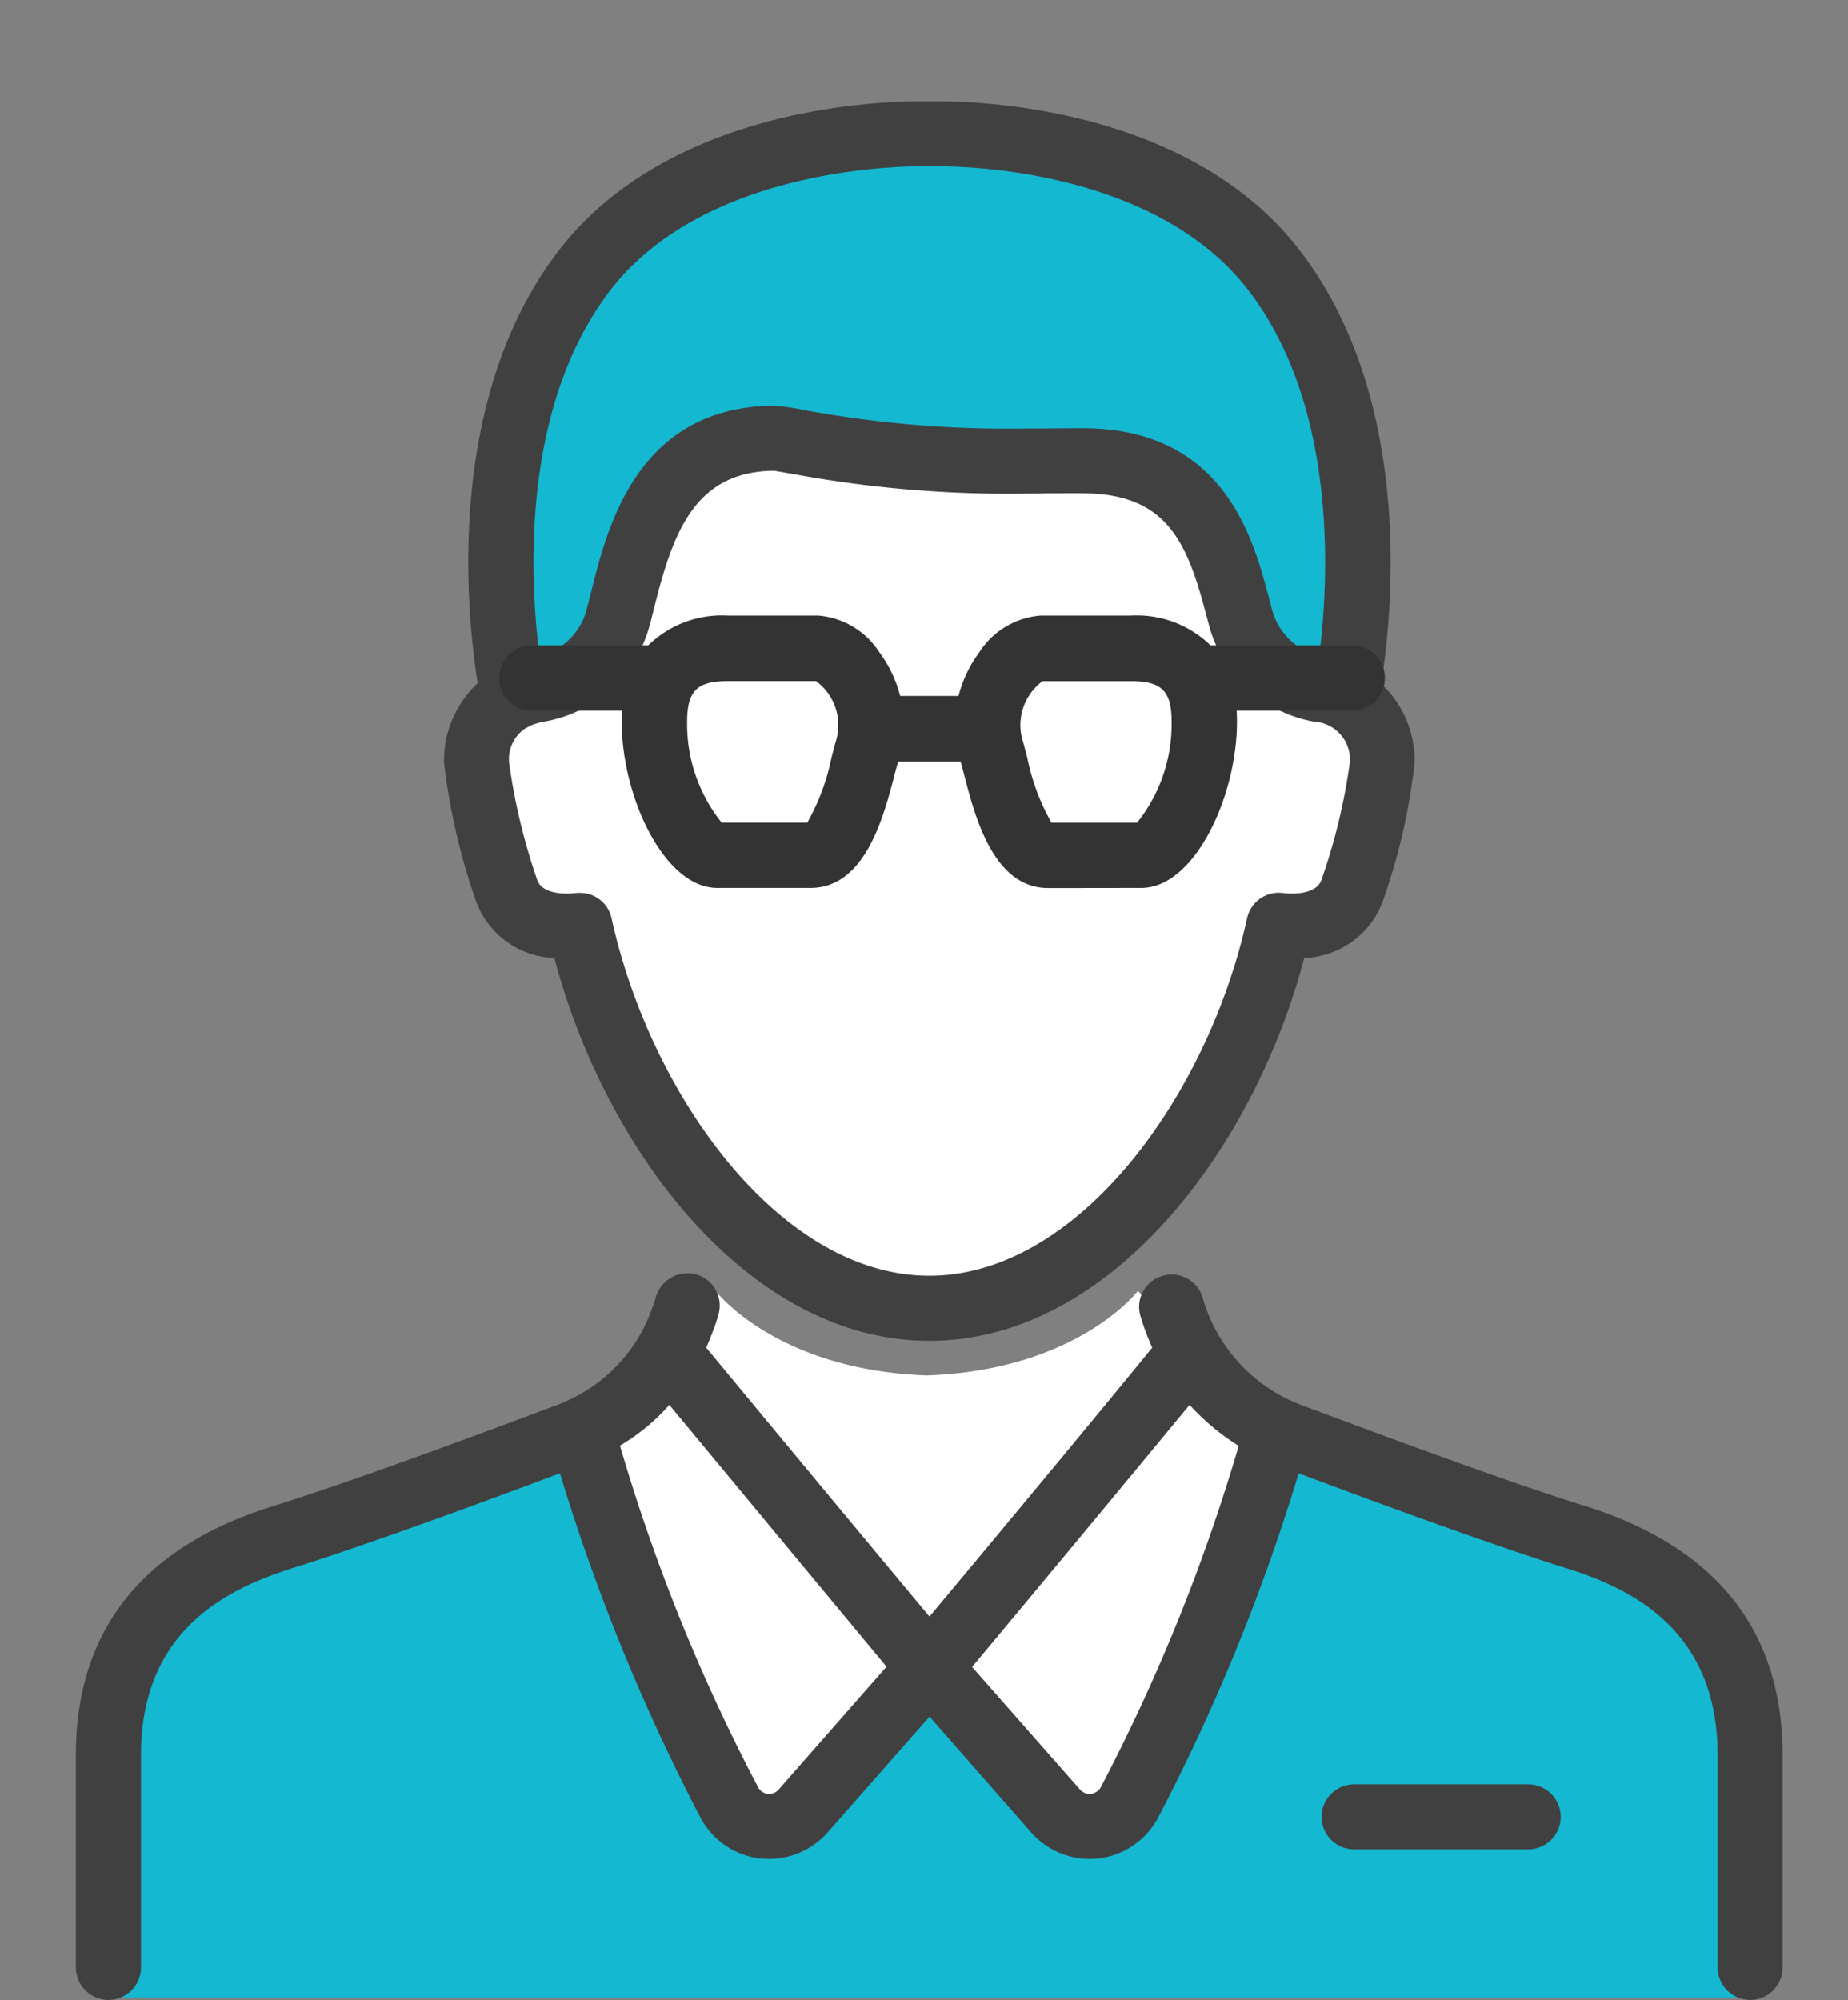
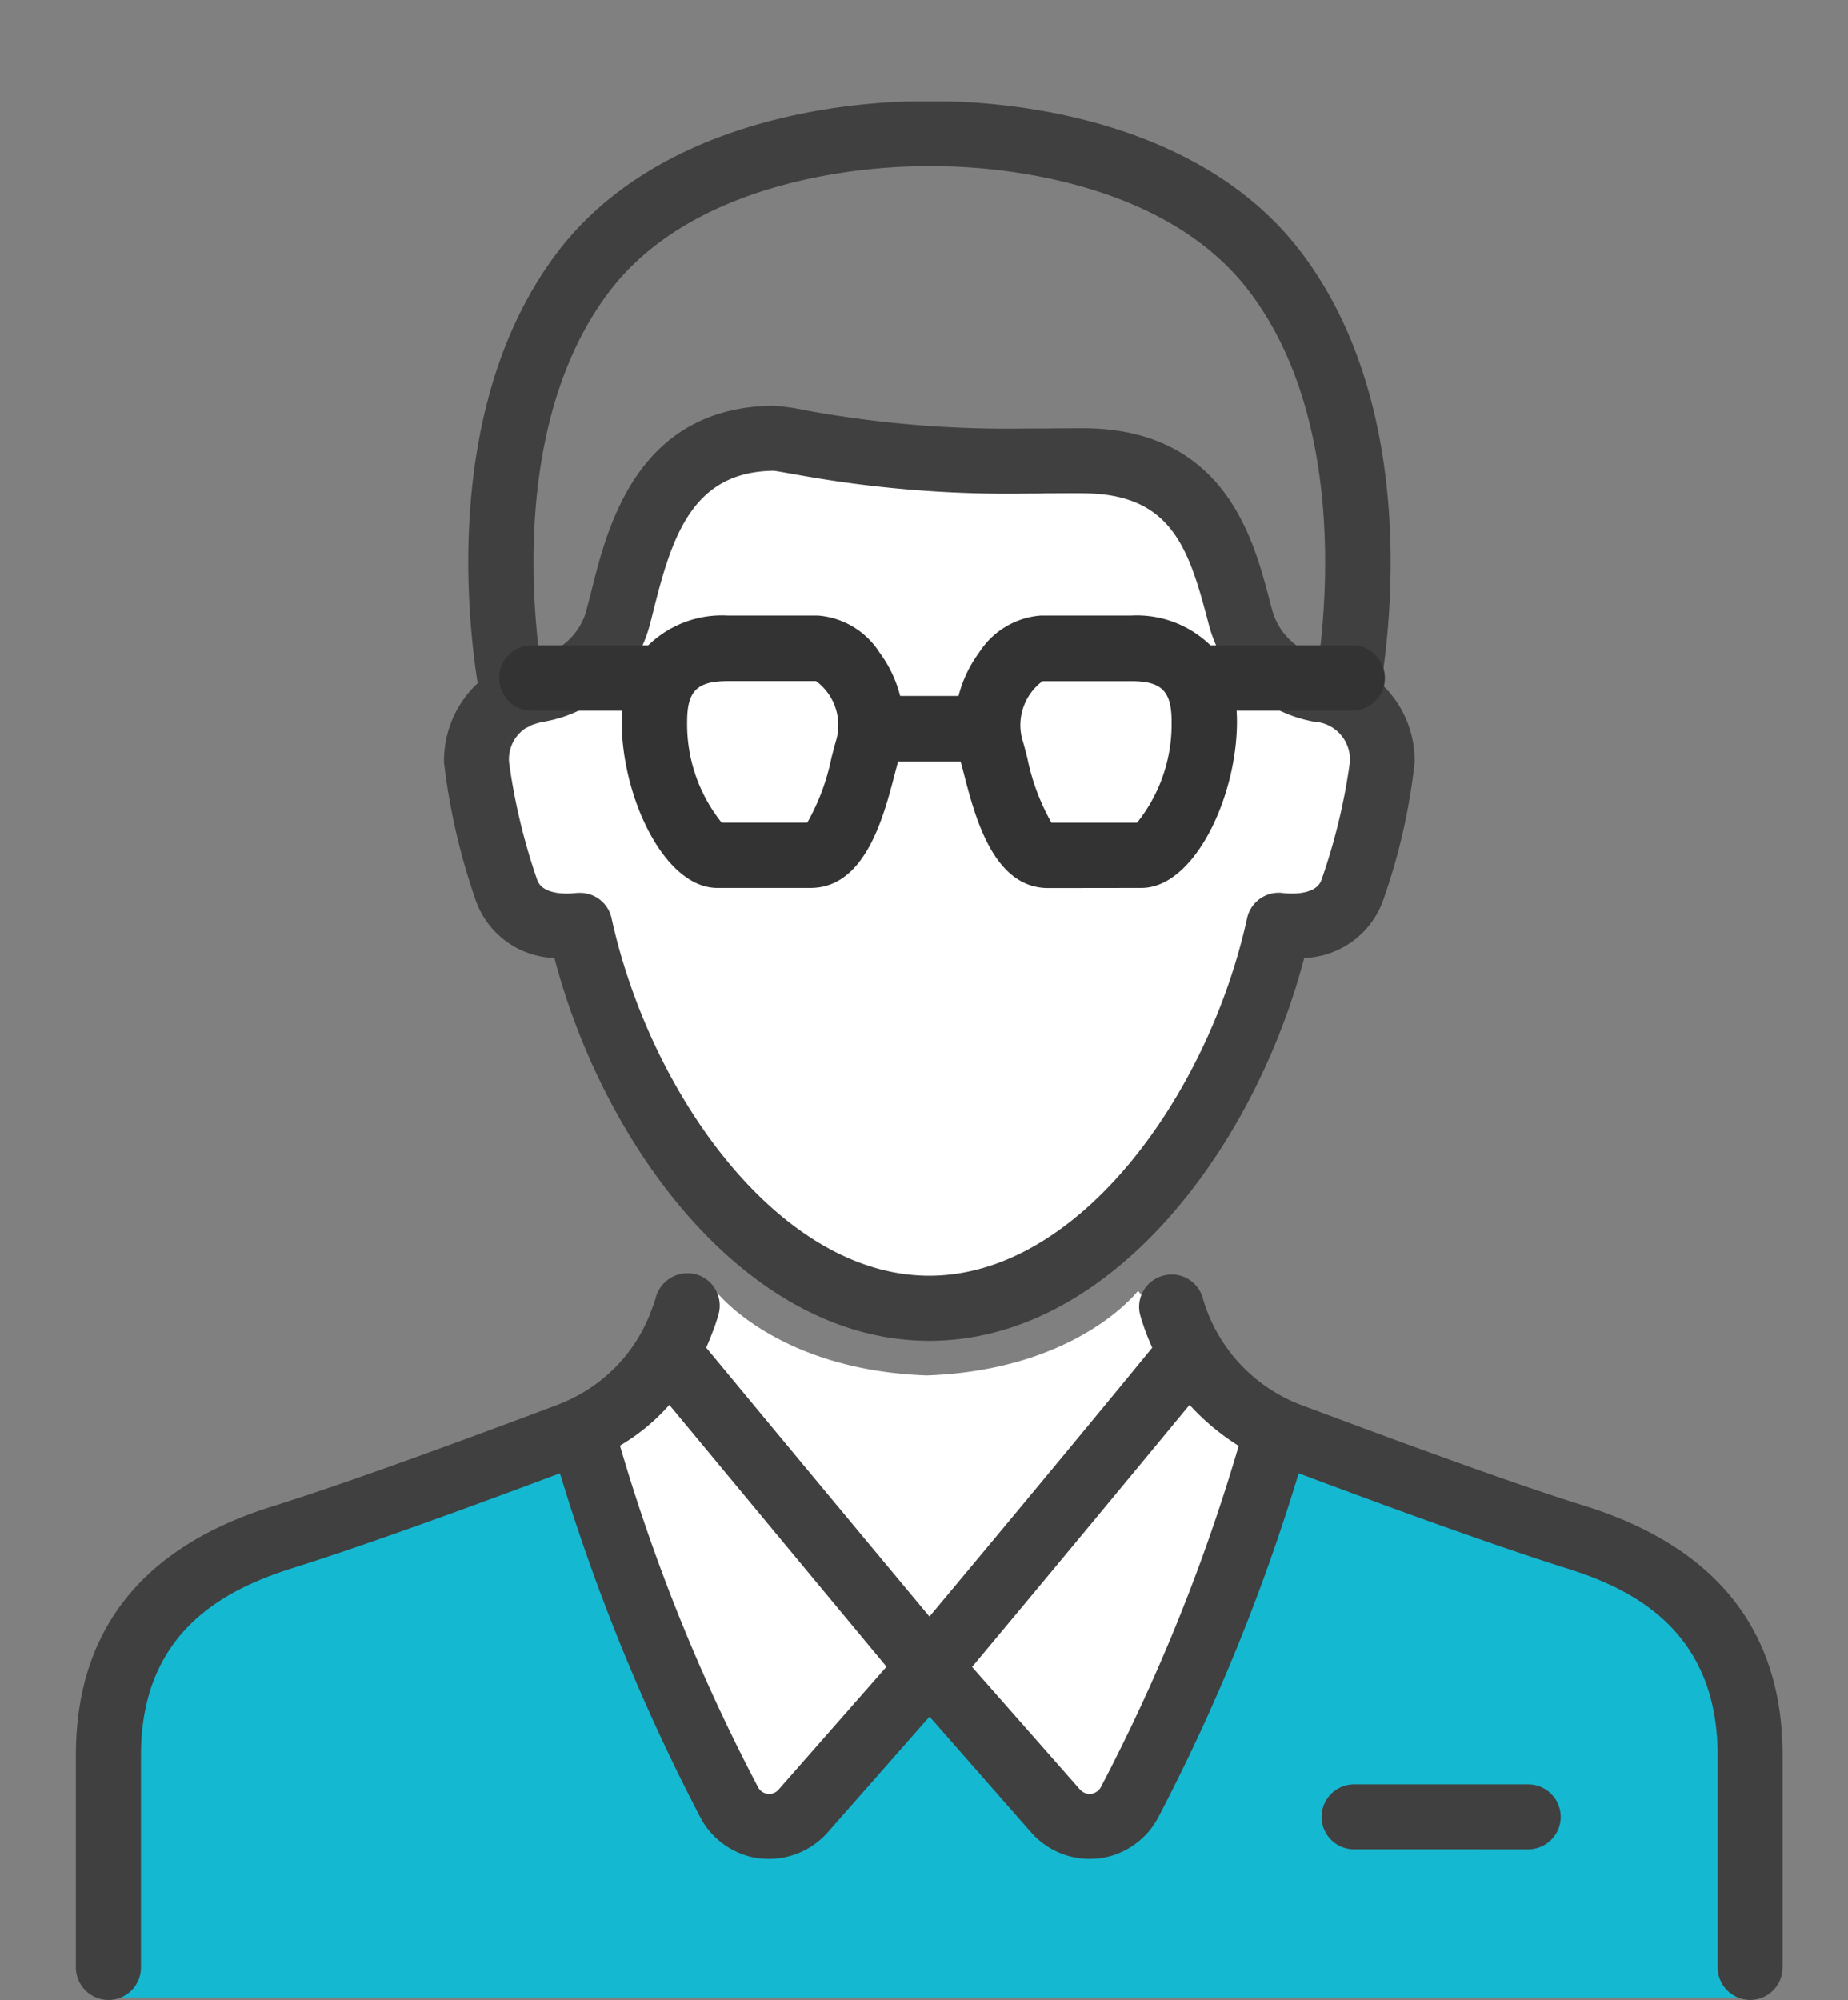
<svg xmlns="http://www.w3.org/2000/svg" width="73" height="79" viewBox="0 0 73 79">
  <rect x="0" y="0" width="73" height="79" fill="#808080" stroke="none" />
  <defs>
    <clipPath id="b">
      <rect width="73" height="79" />
    </clipPath>
  </defs>
  <g id="a" clip-path="url(#b)">
    <path d="M452.4,78.367s0-6.065-.04-10.475a7.5,7.5,0,0,0-3.76-6.341l-14.955-5.439c-1.181-.429-3.331-3.244-3.331-3.244L420.078,65.227,409.843,52.868s-2.15,2.815-3.331,3.244l-14.955,5.439a7.5,7.5,0,0,0-3.76,6.341c-.04,4.41-.04,10.475-.04,10.475" transform="translate(-383.469 0.522)" fill="#15b8d1" />
    <path d="M29.487-64.891l-5.645,5.437H21.663L15.8-74.522,19-76.885,28.707-65.8l9.944-11.083,4.1,2.314-7.09,15.995ZM18.74-77.815l1.889-2.414S23-77.1,28.975-76.885c5.97-.212,8.346-3.343,8.346-3.343l1.889,2.414L28.975-66.1Zm10.933-1.707c-.2,0-.4-.006-.6-.018-10.464-.617-13.8-15.123-13.8-15.123l-2.417-.611-1.391-7.15s4.6-1.055,4.326-2.643,4.821-8.455,4.821-8.455l9.339.652a51.263,51.263,0,0,0,8.7.1l3.263,7.174,2.715,1.174,2.336,2-1.574,7.048-2.512.713s-3.209,15.14-13.2,15.141Z" transform="translate(7.634 131.205)" fill="#fff" />
    <path d="M35.815-57.7l-6.339-6.487-5.432,5.232H21.321L15.191-74.7l3.41-2.516-.51-.584,2.544-3.25.392.517a7.035,7.035,0,0,0,1.843,1.5,12.72,12.72,0,0,0,6.1,1.649,12.72,12.72,0,0,0,6.1-1.649,7.031,7.031,0,0,0,1.844-1.5l.393-.51.4.506L39.858-77.8l-.6.683,4.127,2.331ZM29.5-65.6l6,6.142,6.607-14.905-3.351-1.893L29.319-65.735l-.345.395,0-.005-.267.3L18.926-76.21,16.4-74.347,22-59.954H23.64ZM19.388-77.832,28.975-66.86l9.586-10.972L37.29-79.457c-.947.927-3.513,2.9-8.3,3.071h-.035c-4.784-.169-7.35-2.144-8.3-3.071Zm10.285-1.19h0c-.2,0-.41-.006-.625-.019a11.833,11.833,0,0,1-6.857-2.734,19,19,0,0,1-4.371-5.308,30.439,30.439,0,0,1-2.956-7.169l-2.435-.615L10.886-102.8l.471-.108a15.816,15.816,0,0,0,2.194-.7c1.366-.568,1.8-1.079,1.751-1.368-.086-.509.068-1.6,2.383-5.179,1.233-1.907,2.517-3.641,2.529-3.658l.163-.22,9.651.676a30.426,30.426,0,0,0,4.251.241c2.292,0,4.315-.145,4.336-.147l.347-.025,3.327,7.315,2.608,1.128,2.621,2.244-1.7,7.632-2.514.713a32.213,32.213,0,0,1-2.836,7.408,18.092,18.092,0,0,1-4.19,5.351A10.125,10.125,0,0,1,29.674-79.022ZM13.289-95.681l2.406.608.069.3A29.5,29.5,0,0,0,18.7-87.563c2.752,4.747,6.254,7.278,10.409,7.523.195.011.386.017.566.017v0c3.948,0,7.283-2.459,9.911-7.309a31.343,31.343,0,0,0,2.8-7.435l.063-.295,2.515-.714,1.444-6.464-2.05-1.755-2.823-1.221-3.2-7.035c-.685.042-2.294.127-4.06.127a31.506,31.506,0,0,1-4.378-.249L20.857-113c-.38.522-1.373,1.9-2.334,3.389-2.255,3.488-2.257,4.331-2.234,4.465.156.919-.64,1.748-2.364,2.462a16.2,16.2,0,0,1-1.875.632Z" transform="translate(7.634 131.205)" fill="rgba(0,0,0,0)" />
-     <path d="M403.606,26.258l2.906-.316,3.717-7.614a4.392,4.392,0,0,1,4.687-1.411c3.11.8,12.1.794,12.1.794s3.732.565,4.757,3.79a30.8,30.8,0,0,1,1.22,4.757l3.624.783S441.163,5.5,420.4,4.761s-16.793,21.5-16.793,21.5" transform="translate(-383.469 0.522)" fill="#15b8d1" />
    <path d="M76.319-39.82V-48.2c0-4.96-3.41-6.59-5.98-7.39-2.309-.73-5.749-1.939-10.57-3.749a78.2,78.2,0,0,1-5.53,13.559,3.085,3.085,0,0,1-2.351,1.651c-.12.01-.249.02-.38.02a3.079,3.079,0,0,1-2.3-1.04l-4.02-4.58-4.03,4.58a3.1,3.1,0,0,1-2.309,1.04c-.13,0-.25-.01-.381-.02a3.084,3.084,0,0,1-2.35-1.651,78.993,78.993,0,0,1-5.53-13.559c-4.82,1.81-8.26,3.02-10.481,3.72-2.66.83-6.07,2.46-6.07,7.42v8.381a1.283,1.283,0,0,1-1.28,1.28,1.292,1.292,0,0,1-1.291-1.28V-48.2c0-4.929,2.62-8.239,7.79-9.84,2.36-.74,5.96-2.02,11.07-3.94a6.855,6.855,0,0,0,.87-.38,6.268,6.268,0,0,0,3.039-3.51,3.825,3.825,0,0,0,.15-.45,1.3,1.3,0,0,1,1.6-.87,1.282,1.282,0,0,1,.86,1.6c-.059.2-.12.4-.2.6-.09.24-.18.47-.28.69,1.25,1.509,4.57,5.52,8.82,10.62,4.03-4.82,7.52-9.05,8.8-10.62a9.426,9.426,0,0,1-.46-1.23,1.271,1.271,0,0,1,.85-1.6,1.272,1.272,0,0,1,1.6.851,6.4,6.4,0,0,0,4.05,4.3c5.12,1.921,8.71,3.2,10.99,3.91,5.25,1.63,7.87,4.94,7.87,9.869v8.381a1.283,1.283,0,0,1-1.28,1.28A1.291,1.291,0,0,1,76.319-39.82Zm-29.45-11.87,4.26,4.839a.507.507,0,0,0,.45.17.511.511,0,0,0,.38-.27A73.67,73.67,0,0,0,57.4-60.421a9.224,9.224,0,0,1-1.94-1.62C53.849-60.091,50.569-56.121,46.869-51.691Zm-13.91-8.74a72.927,72.927,0,0,0,5.45,13.479.482.482,0,0,0,.38.27.483.483,0,0,0,.44-.17l4.26-4.849c-3.88-4.67-7.02-8.46-8.58-10.34A8.025,8.025,0,0,1,32.959-60.431Zm29,15.943a1.284,1.284,0,0,1-1.284-1.283,1.284,1.284,0,0,1,1.284-1.283h6.877a1.284,1.284,0,0,1,1.284,1.283,1.284,1.284,0,0,1-1.284,1.283ZM30.369-79.69a3.414,3.414,0,0,1-3.14-2.371,25.686,25.686,0,0,1-1.22-5.34,4.179,4.179,0,0,1,1.33-3.14c-.43-2.7-1.32-11.12,3.15-17.02,4.559-6,13.52-5.98,14.639-5.96h.1c1.121-.021,10.091-.041,14.64,5.96,4.49,5.92,3.59,14.37,3.16,17.04a4.143,4.143,0,0,1,1.32,3.12,24.137,24.137,0,0,1-1.21,5.34,3.433,3.433,0,0,1-3.15,2.371c-1.969,7.51-7.639,15.12-14.81,15.12S32.339-72.181,30.369-79.69Zm2.26-1.561c1.52,6.93,6.63,14.11,12.55,14.11s11.03-7.18,12.55-14.11a1.282,1.282,0,0,1,1.45-1s1.281.17,1.5-.55a23.833,23.833,0,0,0,1.11-4.6,1.494,1.494,0,0,0-1.409-1.62,5.261,5.261,0,0,1-4.081-3.56c-.069-.229-.13-.47-.2-.73-.73-2.74-1.5-4.68-4.75-4.729-.46-.01-1.03,0-1.54,0-.31.01-.6.01-.81.01a46.682,46.682,0,0,1-9.239-.78c-.311-.049-.651-.12-.76-.12-3.1.049-3.95,2.46-4.68,5.369-.09.36-.17.69-.26.98a5.246,5.246,0,0,1-4.109,3.56,2.707,2.707,0,0,0-.52.15.741.741,0,0,1-.17.09.031.031,0,0,1-.02.01,1.464,1.464,0,0,0-.661,1.37,24.286,24.286,0,0,0,1.1,4.6c.22.72,1.49.55,1.5.55a1.431,1.431,0,0,1,.2-.01A1.272,1.272,0,0,1,32.629-81.251Zm25.951-12.72c.059.24.12.46.18.67a2.591,2.591,0,0,0,1.82,1.69c.37-2.9.77-9.75-2.76-14.4-3.95-5.21-12.5-4.95-12.59-4.94h-.1c-.08-.01-8.65-.25-12.59,4.94-3.54,4.67-3.129,11.51-2.759,14.4A2.58,2.58,0,0,0,31.6-93.3c.07-.26.15-.56.23-.879.63-2.531,1.81-7.241,7.15-7.321a8.1,8.1,0,0,1,1.25.17,44.064,44.064,0,0,0,8.77.73h.78c.53-.01,1.13-.01,1.61-.01C56.829-100.531,57.969-96.261,58.579-93.971Z" transform="translate(-8.469 117.523)" fill="#404040" />
    <path d="M77.609-38.041a1.787,1.787,0,0,1-1.79-1.78V-48.2c0-4.574-3.008-6.1-5.629-6.912-2.366-.748-5.758-1.948-10.089-3.568a80.522,80.522,0,0,1-5.417,13.129,3.582,3.582,0,0,1-2.732,1.919l-.023,0c-.132.011-.272.022-.421.022a3.559,3.559,0,0,1-2.675-1.211l-3.645-4.152-3.654,4.153a3.6,3.6,0,0,1-2.685,1.21c-.14,0-.268-.01-.391-.019l-.054,0a3.579,3.579,0,0,1-2.731-1.919,80.464,80.464,0,0,1-5.417-13.128c-4.339,1.624-7.7,2.814-10,3.538-2.664.831-5.72,2.371-5.72,6.943v8.381a1.782,1.782,0,0,1-1.78,1.78,1.787,1.787,0,0,1-1.791-1.78V-48.2a10.157,10.157,0,0,1,2.064-6.479,12.066,12.066,0,0,1,6.078-3.839c2.368-.742,5.98-2.028,11.042-3.931l.009,0a6.375,6.375,0,0,0,.807-.352,5.772,5.772,0,0,0,2.8-3.237l.006-.016a3.3,3.3,0,0,0,.131-.391l.006-.02a1.792,1.792,0,0,1,1.716-1.275,1.783,1.783,0,0,1,.5.073l.007,0a1.787,1.787,0,0,1,1.19,2.223c-.057.193-.122.412-.212.636-.049.131-.1.276-.166.426l.016.02c1.326,1.6,4.376,5.283,8.224,9.9,3.773-4.516,6.915-8.324,8.219-9.919a10.3,10.3,0,0,1-.358-1.007,1.768,1.768,0,0,1,.132-1.366,1.749,1.749,0,0,1,1.052-.857,1.791,1.791,0,0,1,.525-.079,1.778,1.778,0,0,1,1.7,1.264A5.923,5.923,0,0,0,60.2-62.449c5.145,1.93,8.731,3.206,10.963,3.9,5.455,1.694,8.221,5.175,8.221,10.347v8.381A1.782,1.782,0,0,1,77.609-38.041ZM59.434-60l.511.192c4.558,1.711,8.105,2.97,10.545,3.741a10.37,10.37,0,0,1,4.15,2.251,7.455,7.455,0,0,1,2.18,5.615v8.381a.8.8,0,0,0,.79.78.781.781,0,0,0,.78-.78V-48.2c0-4.749-2.459-7.821-7.518-9.392-2.251-.7-5.855-1.983-11.017-3.92a6.879,6.879,0,0,1-4.352-4.62l0-.006a.763.763,0,0,0-.74-.549.793.793,0,0,0-.234.036l-.006,0a.756.756,0,0,0-.456.371.777.777,0,0,0-.057.6,8.9,8.9,0,0,0,.436,1.169l.131.283-.2.242c-1.2,1.474-4.655,5.662-8.8,10.625l-.384.46-.383-.46c-4.029-4.836-7.239-8.711-8.61-10.366l-.411-.5.129-.285c.1-.226.193-.46.267-.659l0-.011c.074-.184.133-.382.185-.557l0-.006a.785.785,0,0,0-.526-.973.783.783,0,0,0-.217-.031.807.807,0,0,0-.758.562,4.293,4.293,0,0,1-.164.489,6.745,6.745,0,0,1-3.273,3.774,7.39,7.39,0,0,1-.932.407c-5.078,1.908-8.706,3.2-11.092,3.948-4.937,1.528-7.44,4.678-7.44,9.363v8.381a.8.8,0,0,0,.791.78.781.781,0,0,0,.78-.78V-48.2c0-5.283,3.664-7.037,6.421-7.9,2.368-.747,5.885-2,10.454-3.71L30.925-60l.146.526a77.74,77.74,0,0,0,5.494,13.467,2.579,2.579,0,0,0,1.956,1.38h.014c.114.009.213.016.315.016a2.6,2.6,0,0,0,1.936-.873l4.4-5,4.4,5.008a2.594,2.594,0,0,0,1.924.87c.107,0,.22-.008.327-.017a2.582,2.582,0,0,0,1.959-1.381,77.909,77.909,0,0,0,5.493-13.466Zm9.406,16.013H61.962a1.786,1.786,0,0,1-1.784-1.783,1.786,1.786,0,0,1,1.784-1.783h6.877a1.786,1.786,0,0,1,1.784,1.783A1.786,1.786,0,0,1,68.839-43.988Zm-6.877-2.567a.785.785,0,0,0-.784.783.785.785,0,0,0,.784.783h6.877a.785.785,0,0,0,.784-.783.785.785,0,0,0-.784-.783Zm-10.449.377a1,1,0,0,1-.758-.341l-4.545-5.163.275-.329c3.76-4.5,7.143-8.6,8.588-10.348l.369-.446.388.43a8.752,8.752,0,0,0,1.836,1.532l.311.2-.095.356A73.716,73.716,0,0,1,52.4-46.723l-.006.011a1.006,1.006,0,0,1-.764.527h-.005C51.589-46.18,51.551-46.178,51.513-46.178Zm-.005-1h0a.052.052,0,0,0,.008-.01,75.366,75.366,0,0,0,5.3-13.013,9.816,9.816,0,0,1-1.334-1.089c-1.556,1.883-4.589,5.553-7.96,9.591L51.5-47.182Zm-12.653,1h0c-.038,0-.075,0-.115-.006a.976.976,0,0,1-.776-.541A73.529,73.529,0,0,1,32.475-60.3l-.1-.365.324-.193a7.517,7.517,0,0,0,1.829-1.509l.386-.443.375.452,1.394,1.681c1.689,2.037,4.242,5.116,7.186,8.659l.273.329-4.538,5.166A.971.971,0,0,1,38.855-46.178ZM33.538-60.2a73.67,73.67,0,0,0,5.315,13.021h0l3.978-4.528c-2.828-3.4-5.276-6.357-6.913-8.331l-1.032-1.245A8.57,8.57,0,0,1,33.538-60.2Zm11.641-3.868c-3.47,0-6.833-1.7-9.727-4.909a25.758,25.758,0,0,1-5.48-10.259,3.821,3.821,0,0,1-3.223-2.678A26.5,26.5,0,0,1,25.509-87.4a4.732,4.732,0,0,1,1.3-3.321,31.25,31.25,0,0,1-.227-7.173,19,19,0,0,1,3.512-9.967,15.262,15.262,0,0,1,8.352-5.279,25.006,25.006,0,0,1,6.411-.881c.118,0,.212,0,.279,0h.091c.067,0,.161,0,.279,0a25.034,25.034,0,0,1,6.415.881,15.231,15.231,0,0,1,8.349,5.279,19.037,19.037,0,0,1,3.525,10,31,31,0,0,1-.229,7.164,4.689,4.689,0,0,1,1.286,3.3,24.028,24.028,0,0,1-1.232,5.484,3.845,3.845,0,0,1-3.233,2.679A25.752,25.752,0,0,1,54.906-68.98C52.012-65.768,48.649-64.071,45.179-64.071Zm-.325-48.953c-2.249,0-9.9.416-13.967,5.765-4.374,5.773-3.444,14.195-3.054,16.639l.043.27-.2.182A3.687,3.687,0,0,0,26.509-87.4a23.978,23.978,0,0,0,1.2,5.193,2.951,2.951,0,0,0,2.712,2.02l.346.034.088.336A25.165,25.165,0,0,0,36.2-69.649c1.882,2.089,4.968,4.579,8.984,4.579s7.1-2.49,8.984-4.579A25.159,25.159,0,0,0,59.5-79.817l.088-.336.346-.034a2.97,2.97,0,0,0,2.722-2.02A22.421,22.421,0,0,0,63.849-87.4,3.658,3.658,0,0,0,62.7-90.149l-.2-.182.043-.27c.393-2.441,1.335-10.857-3.065-16.658-4.055-5.349-11.716-5.764-13.967-5.764l-.266,0h-.118Zm.325,46.382a8.857,8.857,0,0,1-4.5-1.3,14.642,14.642,0,0,1-3.813-3.338,23.959,23.959,0,0,1-4.729-9.866.774.774,0,0,0-.761-.617,1.05,1.05,0,0,0-.131,0l-.043,0a3.473,3.473,0,0,1-.349.018c-1.2,0-1.55-.577-1.655-.922A25.414,25.414,0,0,1,28.079-87.4a1.958,1.958,0,0,1,.874-1.78l.035-.035.05-.017.062-.038h.028l.028-.018.044-.029.049-.019a3.2,3.2,0,0,1,.616-.177l.01,0a4.738,4.738,0,0,0,3.7-3.205l0-.009c.076-.244.147-.531.223-.834l.03-.119c.752-3,1.712-5.693,5.157-5.748H39a3.512,3.512,0,0,1,.527.073c.1.018.208.037.312.053l.014,0A46.116,46.116,0,0,0,49-98.531c.208,0,.492,0,.794-.01h.016l.52,0,.53,0c.2,0,.36,0,.5,0A4.58,4.58,0,0,1,55.054-97a9.379,9.379,0,0,1,1.528,3.564l.058.217c.046.175.09.341.138.5l0,.006a4.708,4.708,0,0,0,3.679,3.205l.011,0h0A1.97,1.97,0,0,1,62.289-87.4a24.912,24.912,0,0,1-1.131,4.746c-.1.344-.46.922-1.66.922a3.146,3.146,0,0,1-.384-.022H59.1a.811.811,0,0,0-.119-.009.784.784,0,0,0-.767.617,23.977,23.977,0,0,1-4.725,9.87A14.621,14.621,0,0,1,49.68-67.94,8.866,8.866,0,0,1,45.179-66.641Zm-13.8-16.12a1.767,1.767,0,0,1,1.738,1.4,22.926,22.926,0,0,0,4.521,9.44c2.287,2.757,4.965,4.276,7.54,4.276,3.306,0,5.927-2.325,7.544-4.275a22.94,22.94,0,0,0,4.518-9.442,1.787,1.787,0,0,1,1.745-1.407,1.815,1.815,0,0,1,.261.019,2.3,2.3,0,0,0,.251.013c.376,0,.666-.088.7-.213A23.916,23.916,0,0,0,61.289-87.4c0-.787-.382-1.015-1-1.128l-.011,0a5.713,5.713,0,0,1-4.459-3.909c-.052-.172-.1-.345-.146-.528l-.057-.214a8.375,8.375,0,0,0-1.332-3.185,3.6,3.6,0,0,0-2.943-1.175c-.137,0-.294,0-.483,0l-.524,0-.518,0c-.314.01-.605.01-.818.01a47.077,47.077,0,0,1-9.326-.788c-.107-.017-.217-.037-.321-.055-.128-.023-.3-.053-.357-.057-2.736.049-3.49,2.194-4.192,4.991l-.029.118c-.079.316-.153.614-.237.884a5.771,5.771,0,0,1-4.506,3.91,2.151,2.151,0,0,0-.376.106,1.179,1.179,0,0,1-.178.093l-.007,0a.979.979,0,0,0-.391.924,24.414,24.414,0,0,0,1.079,4.456c.038.124.325.212.7.212a2.435,2.435,0,0,0,.261-.014h0A1.924,1.924,0,0,1,31.379-82.761ZM61-90.964l-.564-.167a3.108,3.108,0,0,1-2.158-2.03c-.072-.251-.131-.468-.184-.685-.617-2.317-1.652-6.188-6.71-6.264-.478,0-1.073,0-1.6.01H49a44.358,44.358,0,0,1-8.862-.738A7.772,7.772,0,0,0,38.975-101c-4.952.081-6.021,4.375-6.66,6.941-.081.322-.16.617-.233.889l0,.007a3.078,3.078,0,0,1-2.161,2.033l-.561.163-.074-.58A28.7,28.7,0,0,1,29.2-98.2a16.173,16.173,0,0,1,2.944-8.115c3.716-4.894,11.254-5.142,12.728-5.142.075,0,.195,0,.271,0h.079c.1,0,.276,0,.3,0,1.47,0,8.989.248,12.7,5.143a16.145,16.145,0,0,1,2.941,8.1,28.74,28.74,0,0,1-.084,6.662ZM44.868-110.455c-1.391,0-8.5.229-11.931,4.747C29.745-101.5,29.886-95.356,30.2-92.327a1.872,1.872,0,0,0,.917-1.108c.072-.266.149-.555.227-.867a14.287,14.287,0,0,1,1.883-4.742A6.727,6.727,0,0,1,38.971-102h.023a8.464,8.464,0,0,1,1.328.179A43.424,43.424,0,0,0,49-101.1h.776c.534-.01,1.133-.01,1.615-.01H51.4a7.021,7.021,0,0,1,5.8,2.688,12.065,12.065,0,0,1,1.87,4.324l0,.009c.051.206.107.413.175.651a1.874,1.874,0,0,0,.918,1.112c.313-3.032.453-9.179-2.738-13.382-3.426-4.518-10.517-4.747-11.9-4.747-.136,0-.22,0-.248,0h-.013l-.171,0C45.058-110.454,44.985-110.455,44.868-110.455Z" transform="translate(-8.469 117.523)" fill="rgba(0,0,0,0)" />
    <path d="M33.16-102.765c-2.166,0-2.894-2.814-3.329-4.5-.049-.19-.093-.361-.134-.5H27.23c-.04.141-.085.313-.134.5-.436,1.681-1.164,4.495-3.328,4.495h-3.68c-2.092,0-3.777-3.593-3.777-6.567,0-.148.005-.292.015-.432H12.761a1.294,1.294,0,0,1-1.292-1.292,1.294,1.294,0,0,1,1.292-1.292h4.6a4.173,4.173,0,0,1,3.139-1.174h3.565a3.175,3.175,0,0,1,2.434,1.465,4.9,4.9,0,0,1,.811,1.709h2.307a4.913,4.913,0,0,1,.81-1.709,3.176,3.176,0,0,1,2.435-1.465h3.565a4.176,4.176,0,0,1,3.139,1.174h5.6a1.293,1.293,0,0,1,1.292,1.292,1.293,1.293,0,0,1-1.292,1.292H40.6q.015.211.015.432c0,2.974-1.685,6.567-3.778,6.567Zm.19-2.537h-.009Zm-1.211-3.317c.058.185.122.429.194.711a8.65,8.65,0,0,0,.953,2.56H36.67a6.221,6.221,0,0,0,1.363-3.983c0-1.217-.39-1.606-1.606-1.606H32.936A2.159,2.159,0,0,0,32.139-108.619Zm-13.244-.713a6.212,6.212,0,0,0,1.364,3.983h3.382a8.64,8.64,0,0,0,.954-2.558c.073-.282.137-.528.193-.713a2.162,2.162,0,0,0-.8-2.319H20.5C19.285-110.938,18.895-110.549,18.895-109.332Z" transform="translate(8.248 137.837)" fill="#333" />
    <path d="M36.839-102.265H33.16a3.116,3.116,0,0,1-2.751-1.875,12.933,12.933,0,0,1-1.062-3l-.033-.127h-1.7l-.024.094-.009.036a12.96,12.96,0,0,1-1.063,3,3.114,3.114,0,0,1-2.749,1.873h-3.68c-1.165,0-2.27-.864-3.113-2.431a10.259,10.259,0,0,1-1.164-4.568h-3.05a1.794,1.794,0,0,1-1.792-1.792,1.794,1.794,0,0,1,1.792-1.792h4.395a4.76,4.76,0,0,1,3.345-1.174h3.565a3.66,3.66,0,0,1,2.836,1.669,5.377,5.377,0,0,1,.783,1.506h1.558a5.393,5.393,0,0,1,.782-1.506,3.66,3.66,0,0,1,2.837-1.668h3.565a4.762,4.762,0,0,1,3.345,1.174h5.395a1.794,1.794,0,0,1,1.792,1.792,1.794,1.794,0,0,1-1.792,1.792H41.117a10.259,10.259,0,0,1-1.163,4.568C39.11-103.128,38-102.265,36.839-102.265Zm-9.985-6h3.221l.1.363c.044.153.091.337.137.515.4,1.542,1.065,4.122,2.845,4.122h3.678c.769,0,1.583-.694,2.234-1.905a9.2,9.2,0,0,0,1.044-4.162c0-.134,0-.268-.014-.4l-.037-.535h5.1a.793.793,0,0,0,.792-.792.793.793,0,0,0-.792-.792H39.352L39.2-112a3.71,3.71,0,0,0-2.776-1.018H32.863a2.692,2.692,0,0,0-2.032,1.262,4.389,4.389,0,0,0-.728,1.535l-.1.377H26.921l-.1-.377a4.376,4.376,0,0,0-.728-1.535,2.693,2.693,0,0,0-2.032-1.262H20.5A3.708,3.708,0,0,0,17.725-112l-.148.156H12.761a.793.793,0,0,0-.792.792.793.793,0,0,0,.792.792h4.1l-.038.535c-.009.132-.014.266-.014.4a9.2,9.2,0,0,0,1.045,4.162c.651,1.211,1.465,1.905,2.233,1.905h3.68c1.777,0,2.445-2.578,2.844-4.118l.01-.038c.047-.184.089-.343.128-.482Zm6.5,3.462h-.009v-.047h-.264L32.931-105a7.028,7.028,0,0,1-1.081-2.786c-.074-.285-.135-.517-.187-.687a2.643,2.643,0,0,1,1.06-2.92l.1-.049h3.6c1.5,0,2.106.61,2.106,2.106a6.676,6.676,0,0,1-1.547,4.37l-.138.113h-3.5Zm.191-1.047h2.918a6.225,6.225,0,0,0,1.074-3.483,1.359,1.359,0,0,0-.2-.906,1.357,1.357,0,0,0-.905-.2H33.087a1.744,1.744,0,0,0-.47,1.672c.059.19.123.434.2.733A10.434,10.434,0,0,0,33.541-105.849Zm-9.691,1H20.081l-.138-.113a6.671,6.671,0,0,1-1.548-4.37c0-1.5.61-2.106,2.107-2.106h3.6l.1.049a2.646,2.646,0,0,1,1.058,2.918c-.054.175-.118.425-.187.69v.005A7.038,7.038,0,0,1,24-105Zm-3.384-1h2.922a10.475,10.475,0,0,0,.722-2.178v-.005c.071-.276.139-.537.2-.734a1.748,1.748,0,0,0-.47-1.672H20.5a1.358,1.358,0,0,0-.906.2,1.357,1.357,0,0,0-.2.906A6.25,6.25,0,0,0,20.466-105.849Z" transform="translate(8.248 137.837)" fill="rgba(0,0,0,0)" />
  </g>
</svg>